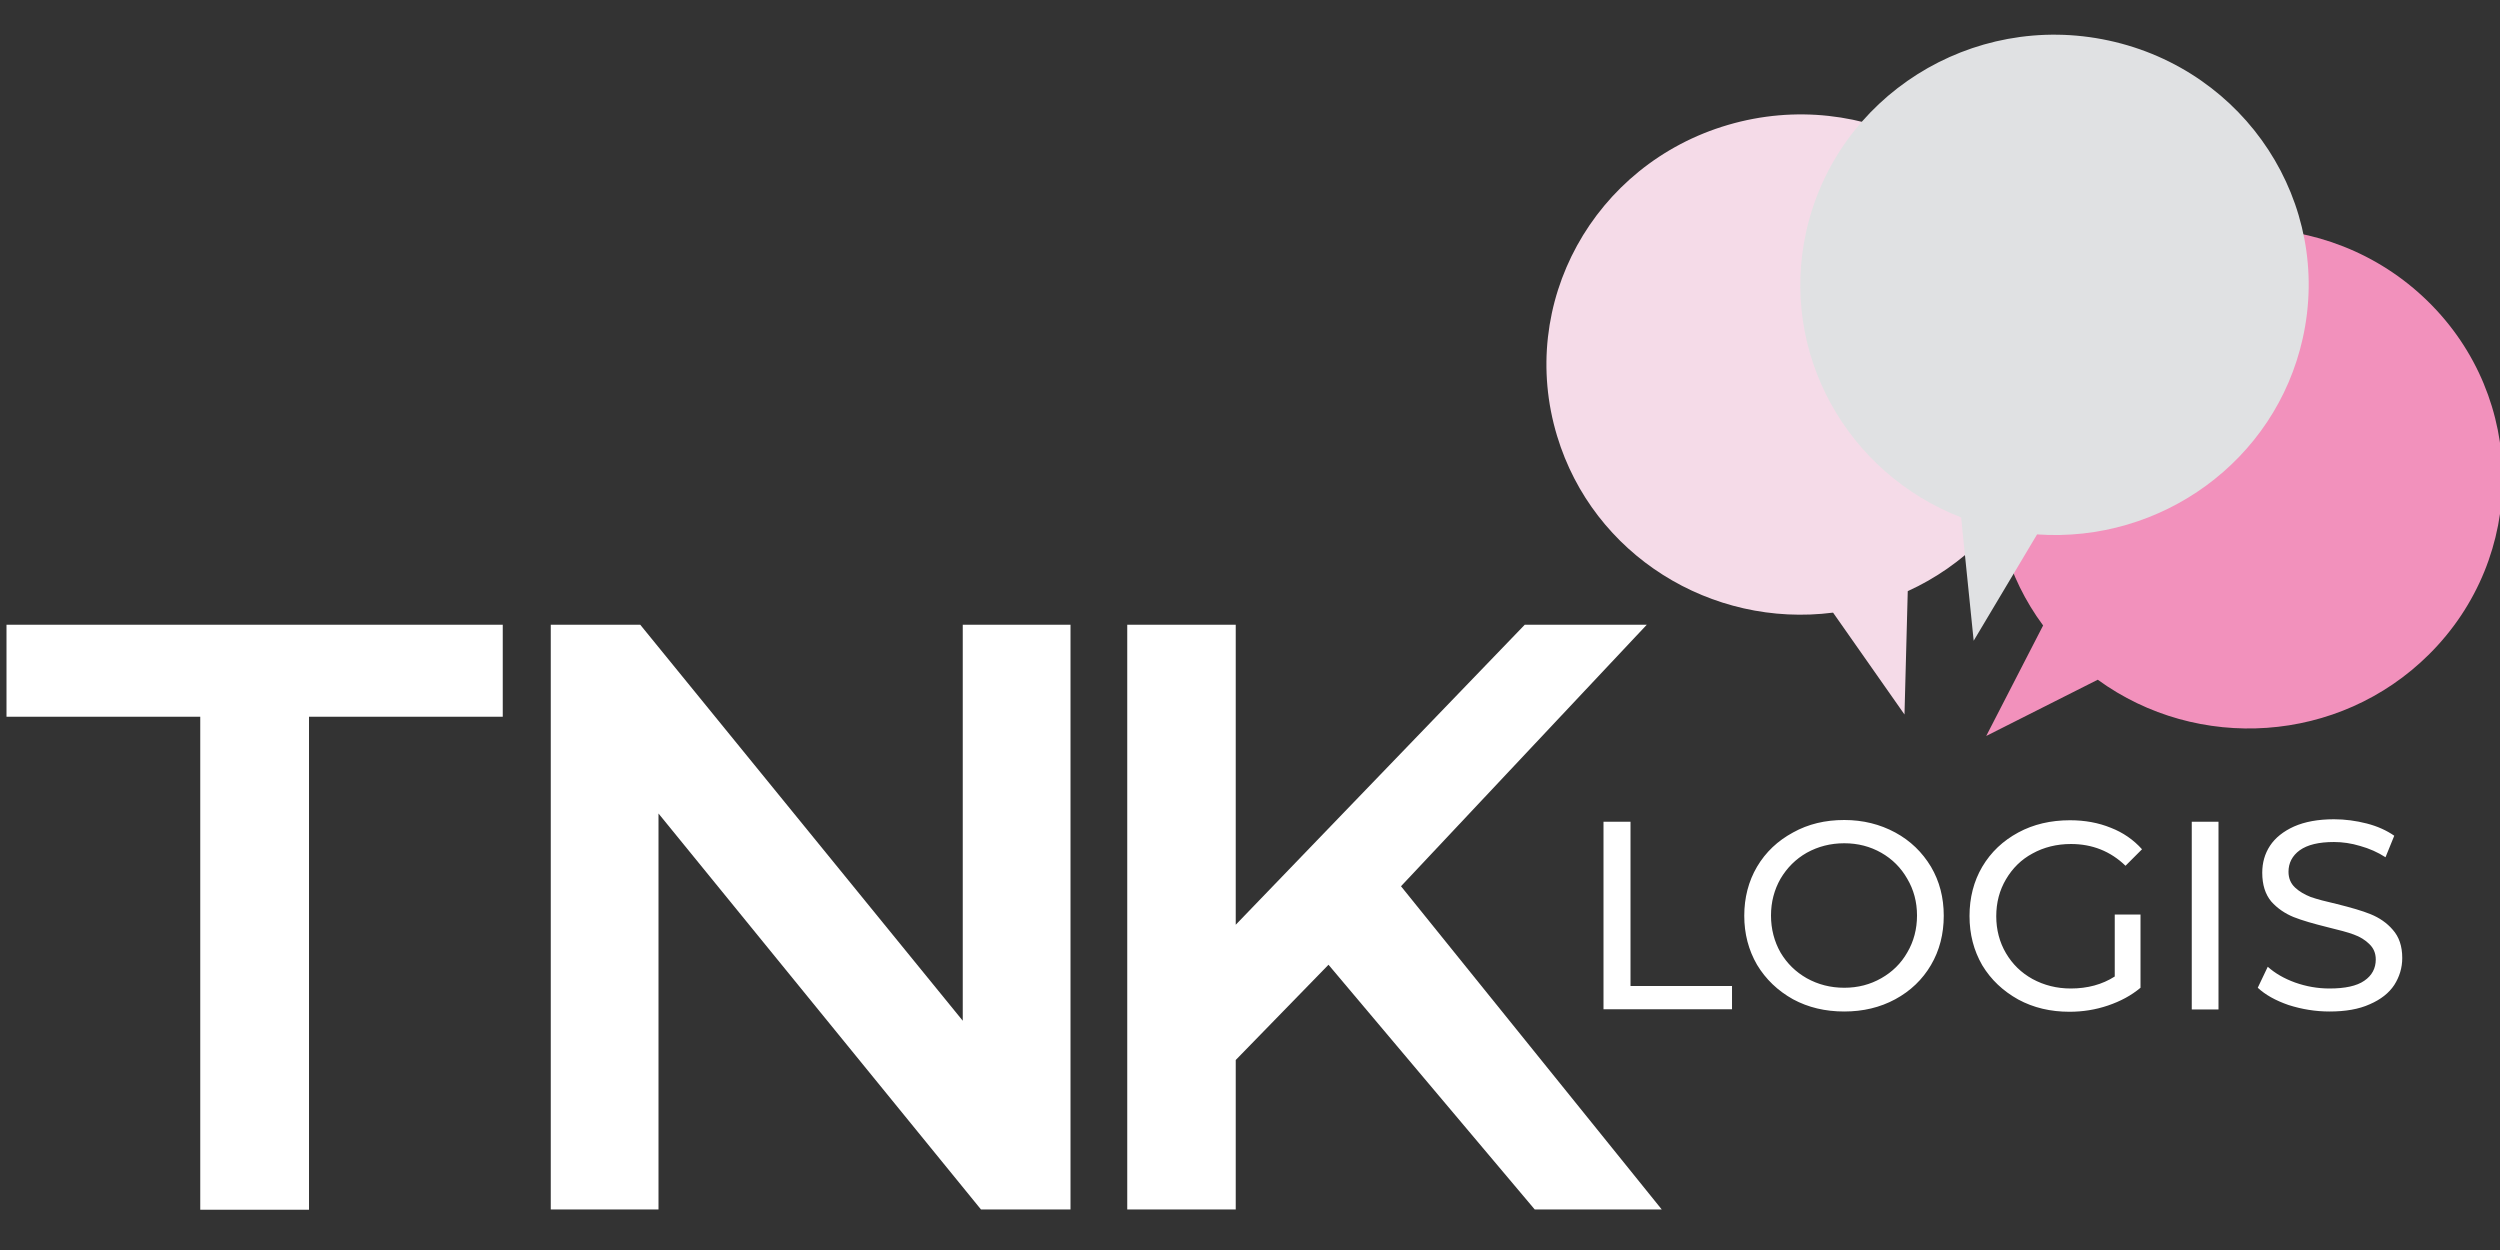
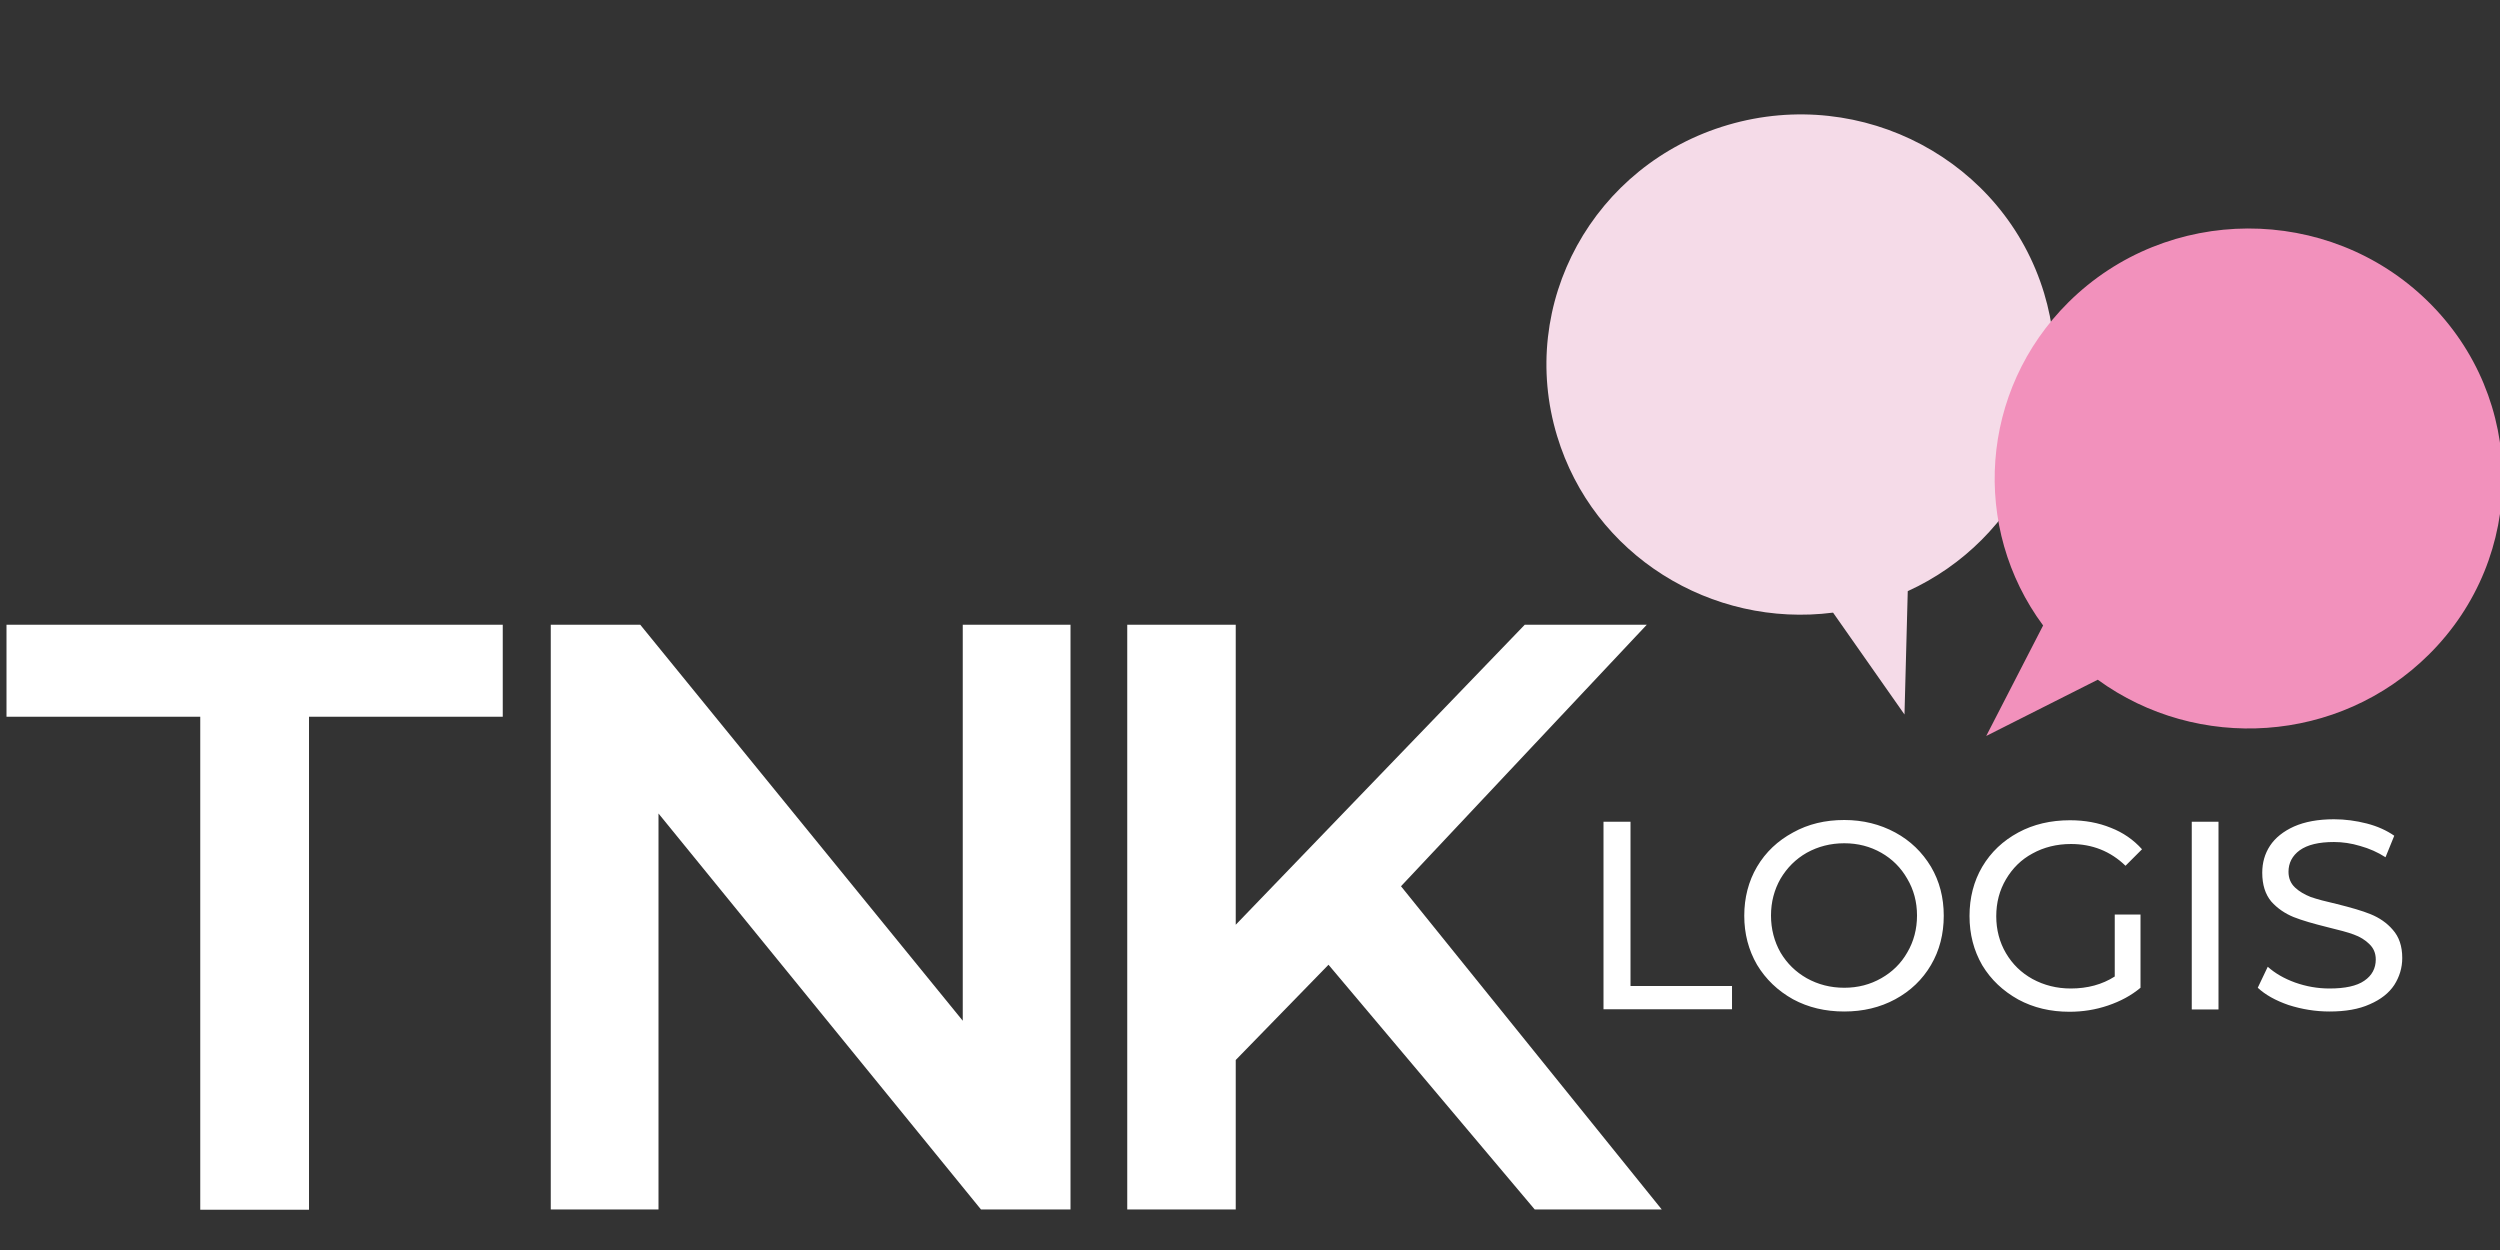
<svg xmlns="http://www.w3.org/2000/svg" width="98" height="49" viewBox="0 0 98 49" fill="none">
  <rect x="0" y="0" width="98" height="49" fill="#333333" stroke="none" />
  <g clip-path="url(#clip0_490_2053)">
    <path d="M7.85 28.097H0.255V24.49H19.708V28.097H12.113V47.422H7.85V28.097ZM41.964 24.49V47.412H38.455L25.813 31.889V47.412H21.59V24.49H25.098L37.74 40.013V24.49H41.964ZM52.077 37.818L48.441 41.552V47.412H44.188V24.49H48.441V36.25L59.77 24.49H64.553L54.919 34.741L65.141 47.412H60.162L52.077 37.818Z" fill="white" />
    <path d="M62.867 32.213H63.916V38.651H67.895V39.563H62.857V32.213H62.867ZM72.295 39.651C71.55 39.651 70.884 39.494 70.286 39.171C69.688 38.837 69.218 38.387 68.875 37.818C68.541 37.24 68.375 36.603 68.375 35.898C68.375 35.192 68.541 34.545 68.875 33.977C69.218 33.398 69.688 32.958 70.286 32.634C70.884 32.301 71.55 32.144 72.295 32.144C73.03 32.144 73.696 32.311 74.294 32.634C74.892 32.958 75.352 33.408 75.695 33.977C76.029 34.545 76.195 35.182 76.195 35.898C76.195 36.613 76.029 37.26 75.695 37.828C75.362 38.397 74.892 38.847 74.294 39.171C73.696 39.494 73.03 39.651 72.295 39.651ZM72.295 38.72C72.834 38.72 73.314 38.593 73.745 38.347C74.176 38.102 74.519 37.769 74.764 37.338C75.019 36.907 75.147 36.417 75.147 35.888C75.147 35.358 75.019 34.878 74.764 34.447C74.519 34.016 74.176 33.673 73.745 33.428C73.314 33.183 72.834 33.056 72.295 33.056C71.756 33.056 71.266 33.183 70.825 33.428C70.394 33.673 70.051 34.016 69.796 34.447C69.551 34.878 69.423 35.358 69.423 35.888C69.423 36.417 69.551 36.907 69.796 37.338C70.051 37.769 70.394 38.102 70.825 38.347C71.266 38.593 71.756 38.72 72.295 38.72ZM82.898 35.849H83.908V38.72C83.545 39.024 83.124 39.249 82.634 39.416C82.144 39.582 81.644 39.661 81.125 39.661C80.38 39.661 79.713 39.504 79.116 39.181C78.518 38.847 78.047 38.406 77.704 37.838C77.371 37.26 77.205 36.623 77.205 35.907C77.205 35.192 77.371 34.545 77.704 33.977C78.047 33.398 78.518 32.958 79.116 32.634C79.713 32.311 80.39 32.154 81.144 32.154C81.732 32.154 82.261 32.252 82.742 32.448C83.222 32.634 83.633 32.918 83.967 33.291L83.32 33.938C82.732 33.369 82.016 33.085 81.183 33.085C80.625 33.085 80.115 33.212 79.674 33.457C79.233 33.693 78.89 34.035 78.635 34.467C78.381 34.898 78.253 35.378 78.253 35.917C78.253 36.446 78.381 36.936 78.635 37.367C78.89 37.799 79.233 38.132 79.674 38.377C80.125 38.622 80.625 38.749 81.174 38.749C81.83 38.749 82.408 38.593 82.898 38.279V35.849ZM85.917 32.213H86.965V39.572H85.917V32.213ZM91.317 39.651C90.768 39.651 90.229 39.563 89.709 39.396C89.2 39.22 88.798 38.994 88.504 38.72L88.896 37.897C89.18 38.151 89.533 38.357 89.964 38.514C90.405 38.671 90.856 38.749 91.317 38.749C91.924 38.749 92.385 38.651 92.679 38.446C92.983 38.24 93.13 37.956 93.13 37.612C93.13 37.358 93.041 37.162 92.875 37.005C92.718 36.848 92.512 36.721 92.267 36.633C92.032 36.544 91.689 36.456 91.248 36.348C90.699 36.211 90.248 36.084 89.905 35.947C89.572 35.809 89.278 35.613 89.033 35.339C88.798 35.055 88.68 34.682 88.68 34.212C88.68 33.82 88.778 33.467 88.984 33.154C89.19 32.84 89.513 32.585 89.925 32.399C90.346 32.213 90.866 32.115 91.493 32.115C91.924 32.115 92.355 32.173 92.777 32.281C93.198 32.389 93.561 32.556 93.855 32.761L93.512 33.604C93.208 33.408 92.875 33.261 92.522 33.163C92.169 33.056 91.826 33.007 91.493 33.007C90.895 33.007 90.454 33.114 90.15 33.33C89.856 33.545 89.709 33.83 89.709 34.173C89.709 34.428 89.798 34.633 89.964 34.79C90.131 34.947 90.337 35.065 90.582 35.163C90.836 35.251 91.17 35.339 91.601 35.437C92.15 35.574 92.6 35.702 92.934 35.839C93.267 35.976 93.561 36.172 93.796 36.446C94.041 36.721 94.168 37.083 94.168 37.554C94.168 37.936 94.061 38.289 93.855 38.612C93.649 38.926 93.326 39.181 92.894 39.367C92.463 39.563 91.934 39.651 91.317 39.651Z" fill="white" />
    <path fill-rule="evenodd" clip-rule="evenodd" d="M74.784 23.173C79.195 21.162 81.553 16.211 80.129 11.492C78.556 6.299 73.015 3.349 67.739 4.896C62.463 6.444 59.466 11.898 61.038 17.091C62.453 21.771 67.091 24.624 71.856 24.015L74.656 28.008L74.784 23.173Z" fill="#F5DBE8" />
-     <path fill-rule="evenodd" clip-rule="evenodd" d="M82.232 26.645C86.142 29.488 91.684 29.16 95.211 25.659C99.082 21.82 99.062 15.611 95.162 11.801C91.261 7.991 84.954 8.011 81.082 11.85C77.595 15.312 77.26 20.698 80.09 24.518L77.86 28.85L82.232 26.645Z" fill="#F291BC" />
-     <path fill-rule="evenodd" clip-rule="evenodd" d="M79.853 20.949C84.707 21.288 89.197 18.077 90.268 13.261C91.447 7.972 88.038 2.75 82.663 1.589C77.289 0.429 71.983 3.784 70.804 9.074C69.743 13.841 72.406 18.551 76.876 20.282L77.368 25.117L79.853 20.949Z" fill="#E0E1E3" />
+     <path fill-rule="evenodd" clip-rule="evenodd" d="M82.232 26.645C86.142 29.488 91.684 29.16 95.211 25.659C99.082 21.82 99.062 15.611 95.162 11.801C91.261 7.991 84.954 8.011 81.082 11.85C77.595 15.312 77.26 20.698 80.09 24.518L77.86 28.85L82.232 26.645" fill="#F291BC" />
  </g>
  <defs>
    <clipPath id="clip0_490_2053">
      <rect width="98" height="49" fill="white" />
    </clipPath>
  </defs>
</svg>